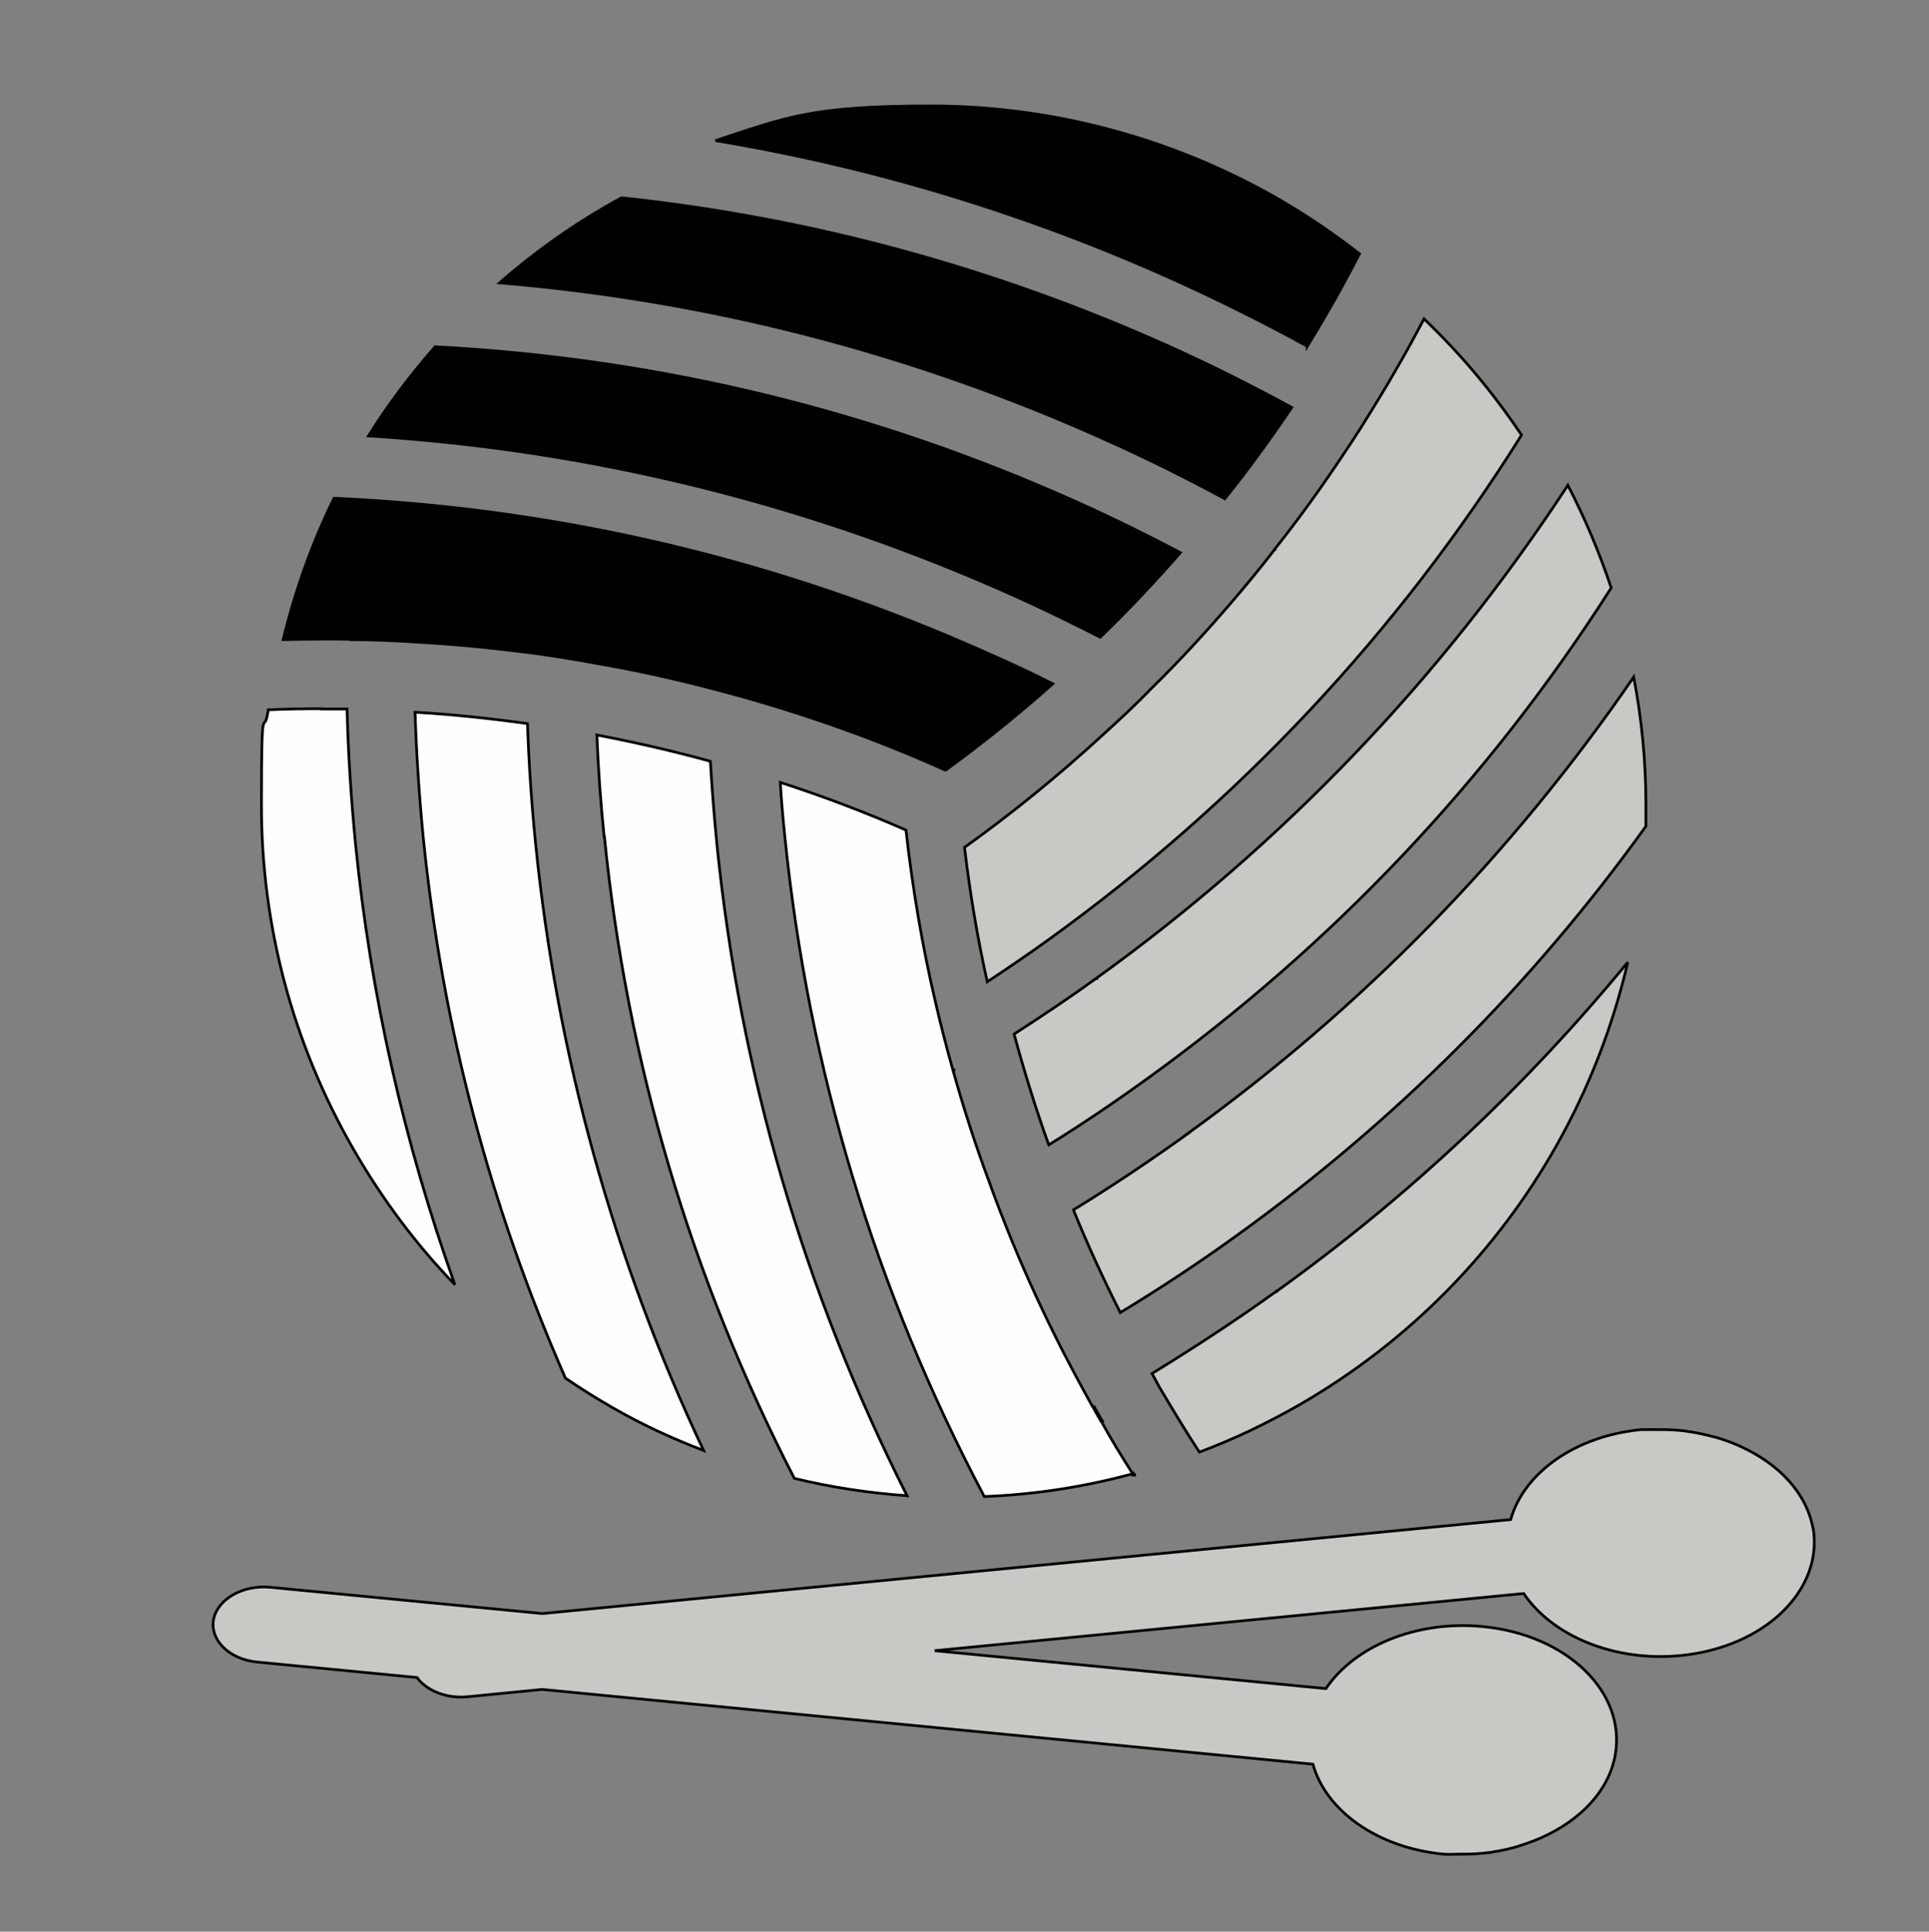
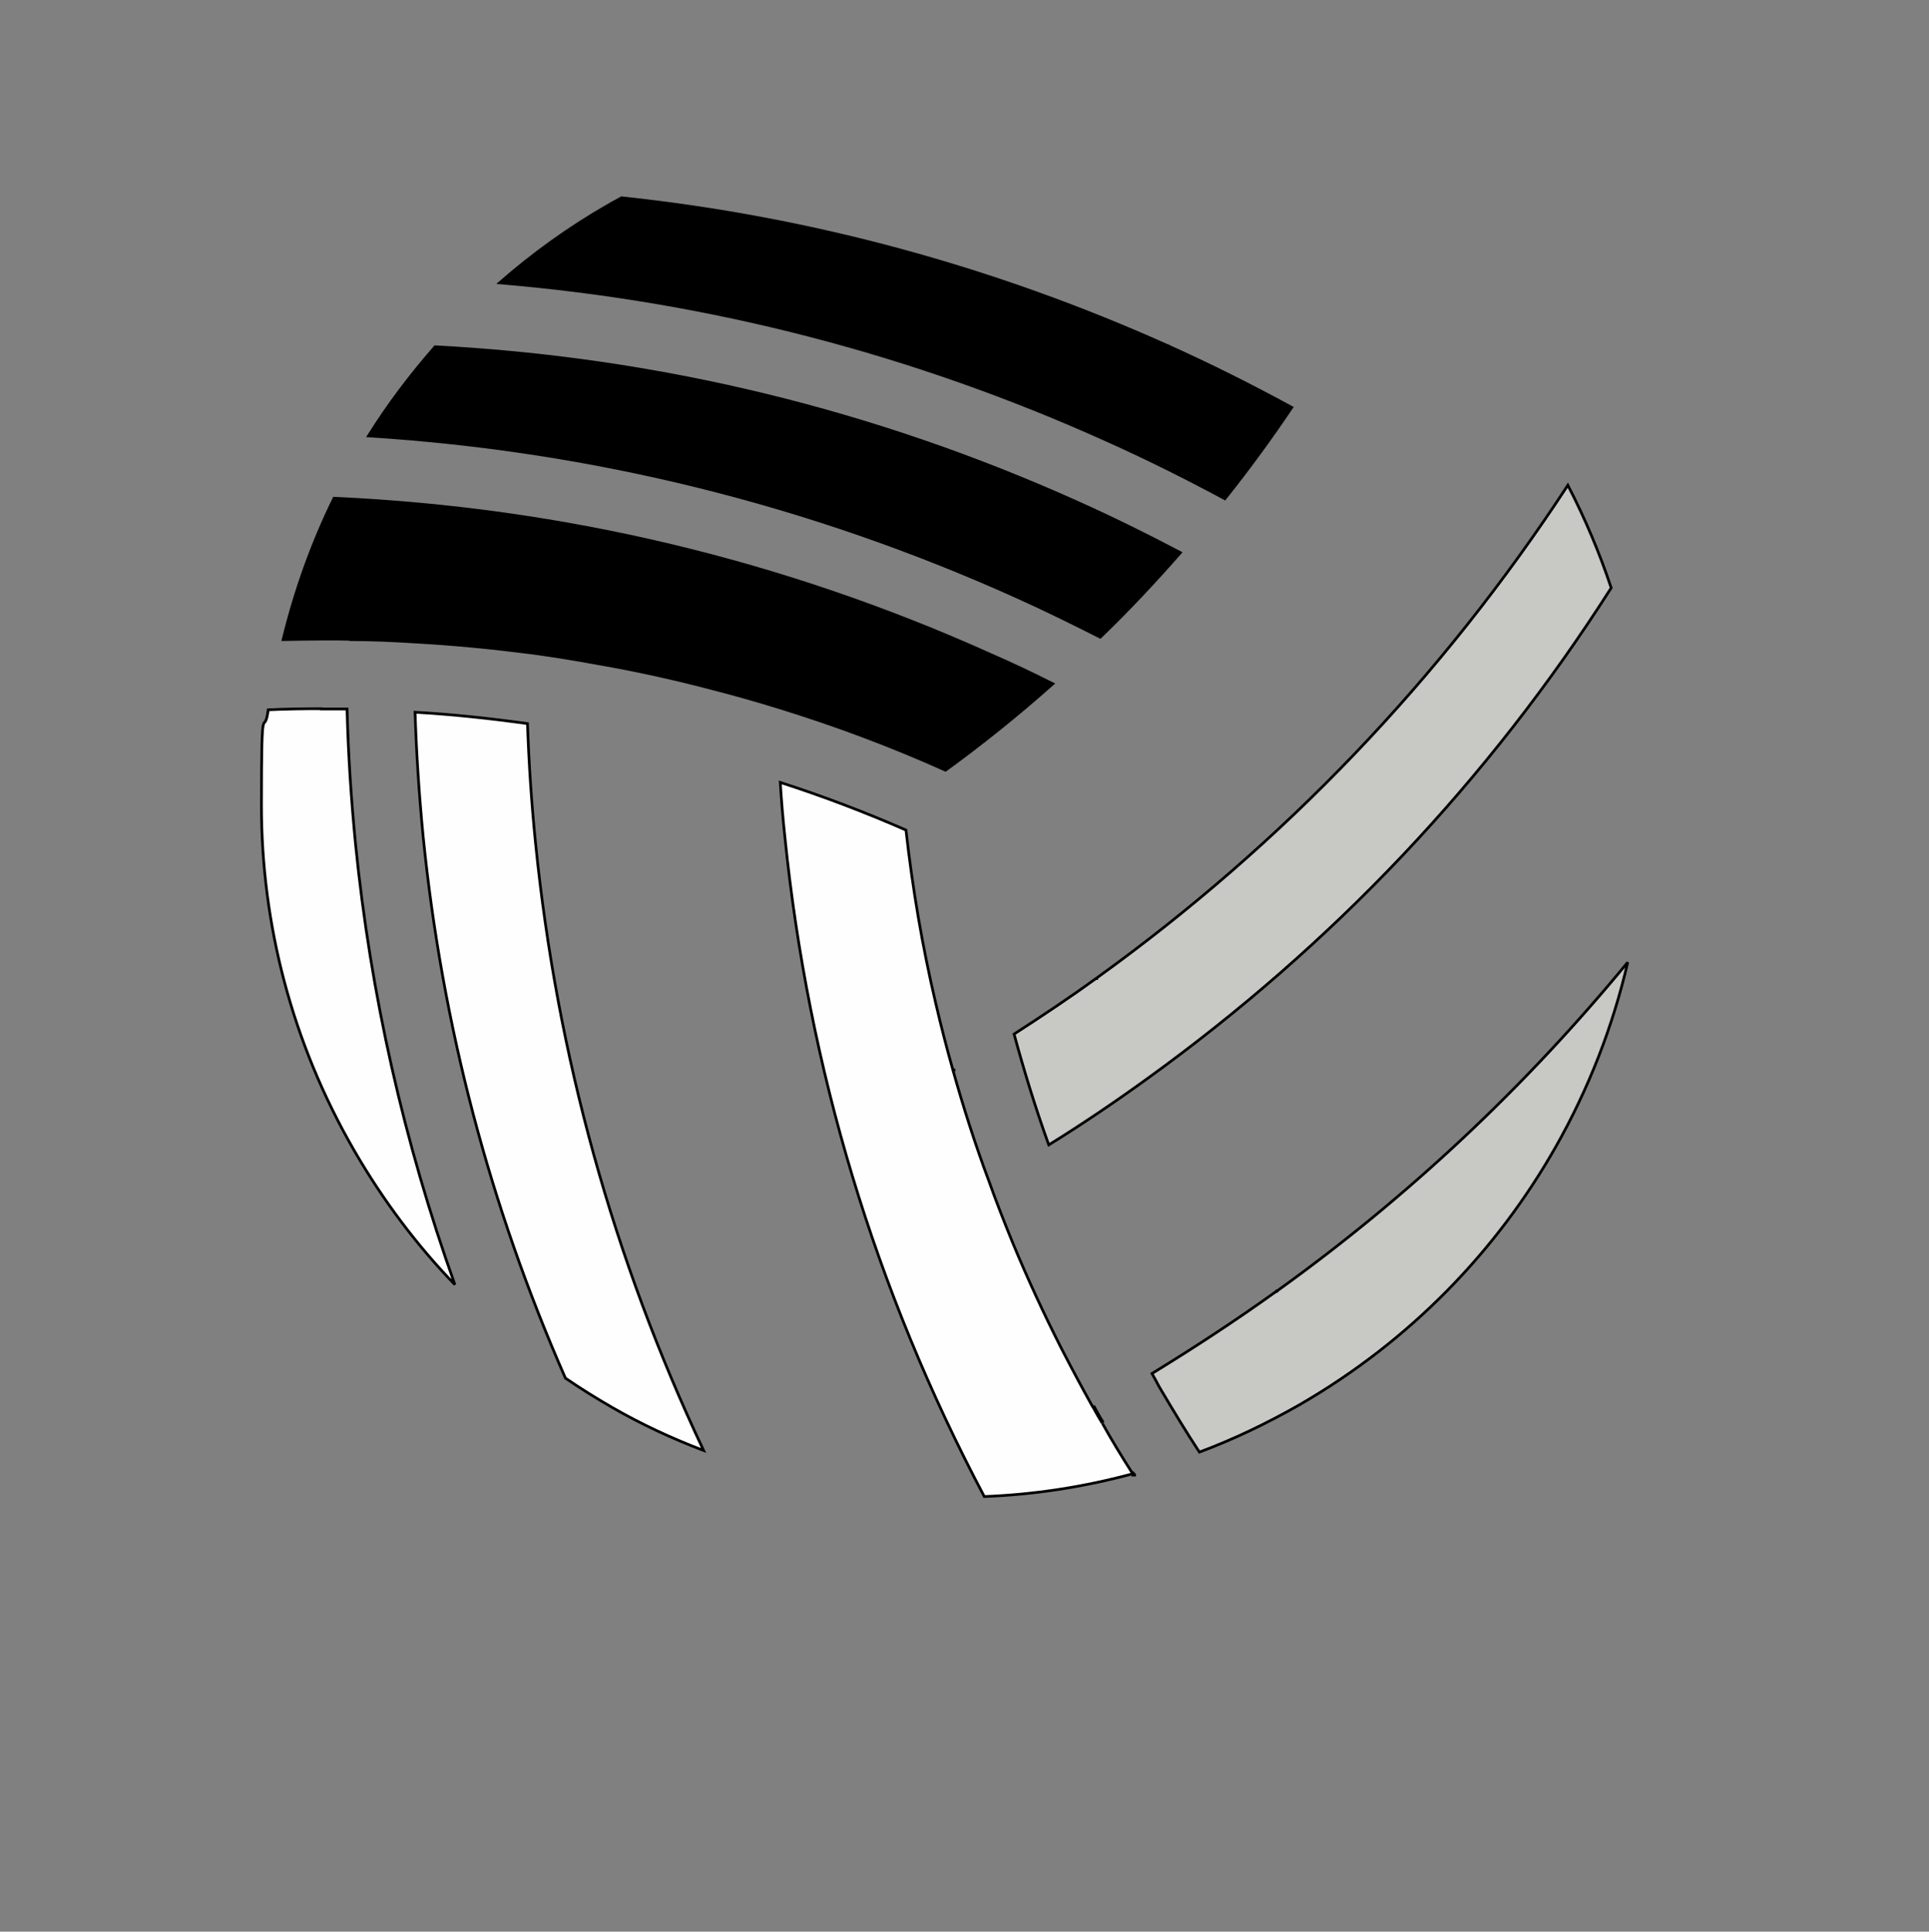
<svg xmlns="http://www.w3.org/2000/svg" viewBox="0 0 712 713" version="1.1" id="_レイヤー_1">
  <rect x="0" y="0" width="712" height="713" fill="#808080" stroke="none" />
  <defs>
    <style>
      .st0 {
        fill: #fefefe;
      }

      .st0, .st1, .st2 {
        stroke: #000;
      }

      .st1 {
        fill: #c8c9c5;
      }
    </style>
  </defs>
-   <path d="M438,418.7h0c64.7-46.6,120.1-103.3,165-168.8,3,15.6,4.5,31.3,4.5,47s0,2.8,0,4.1h0v4c-41.8,58.2-92.3,108.7-150.8,150.9l.3.4-.3-.4c-14.1,10.2-28.5,19.7-43.2,28.6-6.3-12.5-12.1-25.1-17.3-37.9,14.2-8.7,28.2-18.1,41.9-27.9h-.1Z" class="st1" />
  <path d="M404.8,361c69-49.7,127.4-110.8,173.9-181.9,6.4,12.4,11.7,25,16,37.9-45.4,71.2-103,131.9-171.3,181.2-11.9,8.6-24,16.8-36.3,24.4-4.9-13.6-9.1-27.3-12.8-40.9,10.2-6.6,20.3-13.3,30.2-20.5h.3v-.2Z" class="st1" />
  <path d="M224.3,75.9h0c1.2-.8,2.4-1.4,3.7-2.1.5-.3.9-.5,1.4-.8,69.8,7.4,137.4,25.8,201.8,54.7l.2-.5-.2.5c15.6,7,30.7,14.6,45.6,22.7-7.8,11.6-16,22.8-24.7,33.7-14.3-7.7-28.9-15-43.9-21.7-71.2-32.1-146.3-51.5-223.8-58,12.1-10.6,25.4-20.2,39.8-28.5h0Z" class="st2" />
  <path d="M406.1,235.2c-10.3-5.2-20.6-10.3-31.1-15-75.9-34.2-156.2-54.1-239-59.3,7.2-11.5,15.5-22.5,24.6-32.9,82.4,4.3,162,23.6,237.3,57.5h0c12.9,5.8,25.5,12,37.8,18.5-9.5,10.8-19.3,21.3-29.6,31.2Z" class="st2" />
  <path d="M118.6,261.7h9.5c.4,16.5,1.5,33,3.1,49.6h0c5.6,56.1,18,110.5,36.7,162.9-14.1-14.6-26.5-31.1-37.1-49.4-23.3-40.3-34.3-84.1-34.3-127.5s.9-23.7,2.5-35.3c6.5-.3,13-.4,19.6-.4h0Z" class="st0" />
-   <path d="M197.7,311.5c7.9,78.1,28.7,153.3,62,223.9-11.6-4.4-22.8-9.6-33.6-15.8h0c-5.9-3.4-11.7-7-17.4-10.9-27.9-63.5-45.5-130.3-52.5-199.8-1.5-15.3-2.5-30.7-3-46,14,.8,27.8,2.3,41.5,4.2.5,14.8,1.5,29.6,3,44.4h0Z" class="st0" />
-   <path d="M223,308.9h0c-1.3-12.5-2.2-25.2-2.7-37.6,14.1,2.7,28.1,5.9,41.9,9.7.6,10.1,1.4,20.3,2.4,30.5h0c8.5,84.3,32.1,165.1,70.2,240.6-14.1-1-28-3.1-41.6-6.4-38.2-74.2-61.8-153.7-70.1-236.8h0Z" class="st0" />
+   <path d="M197.7,311.5c7.9,78.1,28.7,153.3,62,223.9-11.6-4.4-22.8-9.6-33.6-15.8h0c-5.9-3.4-11.7-7-17.4-10.9-27.9-63.5-45.5-130.3-52.5-199.8-1.5-15.3-2.5-30.7-3-46,14,.8,27.8,2.3,41.5,4.2.5,14.8,1.5,29.6,3,44.4Z" class="st0" />
  <path d="M403.2,519.1h0c-4-7.2-7.8-14.3-11.5-21.5h0c-6.5-12.8-12.4-25.6-17.8-38.6h0c-3.1-7.6-6.1-15.2-8.8-22.8-5.1-13.6-9.5-27.4-13.4-41.3h.5c0-.1-.5,0-.5,0-2.3-8.2-4.4-16.3-6.3-24.5-5-21.2-8.6-42.6-11-64-15.1-6.6-30.6-12.5-46.4-17.6.4,6.7,1,13.5,1.7,20.1h0c8.7,85.6,33.3,167.4,73.6,243.5,18.3-.7,36.7-3.5,54.8-8.4-3.9-6.1-7.7-12.3-11.2-18.6M403.2,519.1l4,6M403.2,519.1h0M403.2,519.1l.5-.2M406.8,525.3l.4-.2M406.8,525.3h0l.4-.2M406.8,525.3c-.3-.6-.6-1.1-1-1.7-.9-1.5-1.7-3-2.5-4.5M407.2,525.1c-.3-.6-.6-1.1-1-1.7-.9-1.5-1.7-3-2.5-4.5M403.3,519.2h0l.4-.3M403.3,519.2h0l.4-.2M418.8,544.3c0,0-.2-.3-.3-.4l-.2.6c.2,0,.3,0,.5,0h0Z" class="st0" />
  <path d="M471.4,476.5c48.6-34.9,91.8-75.6,129.4-121.3-5.5,23.7-14.4,46.6-26.5,68-21.7,38.3-53.6,71.6-94.6,95.3-12.1,6.9-24.4,12.8-37,17.5-5-7.6-9.6-15.3-14.3-23.2-.6-1-1.2-2.1-1.7-3.1h0c-.5-.9-1-1.8-1.5-2.7,15.5-9.5,30.8-19.5,45.7-30.2h.1c0,.1.3-.1.3-.1v-.2Z" class="st1" />
-   <path d="M482.5,127.9c2.3-3.8,4.6-7.6,6.8-11.4,4.4-7.5,8.5-15.1,12.5-22.8-10.1-7.9-20.7-15-31.8-21.3-38.5-21.7-82.2-33.3-126.4-33.3s-53.4,4.2-79.5,12.8c58.2,9.7,114.7,26.8,169.1,51.3,16.8,7.6,33.3,15.8,49.3,24.6h0Z" class="st2" />
  <path d="M129.5,236.1c8.1,0,16.2.4,24.2.9,14.2.8,28.4,2.2,42.4,4,8.1,1.1,16.2,2.4,24.3,3.9,14.4,2.5,28.5,5.6,42.5,9.3,8.2,2.1,16.3,4.4,24.4,6.9,21.1,6.5,41.7,14.2,61.7,23.2,13.6-9.9,26.8-20.5,39.6-31.9-7.4-3.7-14.9-7.3-22.5-10.6-77-34.7-158.4-54.1-242.8-57.9-8.2,16.7-14.4,34.2-18.8,52.2,5.1-.1,10.2-.2,15.4-.2s6.4,0,9.6.1h0Z" class="st2" />
-   <path d="M470.5,202.8c-5,6.5-10.2,12.8-15.5,19-9.5,11.1-19.3,21.8-29.6,31.9-5.9,6.1-12.1,11.9-18.4,17.6-16.3,15-33.3,28.8-51,41.5,2,16.6,4.7,33.1,8.4,49.6,7.6-5,15.2-10.2,22.7-15.6,70-50.5,128.6-112.9,174.5-186.2-10.6-15.9-22.7-30.2-36-42.9-3.3,6.3-6.7,12.5-10.3,18.7-2.2,3.8-4.4,7.6-6.7,11.3-4.2,6.9-8.5,13.8-13,20.4-7.9,11.9-16.2,23.4-25,34.5v.2h0Z" class="st1" />
-   <path d="M669.2,564.3c-2.3-13.2-12.7-24-26.8-30.4,0,0-.2,0-.4-.2-2.7-1.2-5.5-2.2-8.4-3.1-.3,0-.6-.2-.9-.2-2.9-.8-5.8-1.4-8.8-1.9-.4,0-.8,0-1.2-.2-3-.4-6.1-.6-9.2-.6h-1.8c-2,0-3.9,0-6,0-24.5,2.4-43.3,16.1-48.1,33.2l-357.4,34.7-100.4-9.7c-10.2-1-19.6,4.4-21,12-1.3,7.6,5.9,14.6,16.1,15.6l59,5.7c3.6,4.9,11,7.9,18.8,7.1l27.4-2.7,284.5,27.6c4.8,17.1,23.6,30.8,48.1,33.2,2,.2,4,0,6,0h1.8c3.2,0,6.2-.2,9.2-.6.4,0,.8,0,1.2-.2,3-.4,6-1.1,8.8-1.9.3,0,.6-.2.9-.3,2.9-.9,5.7-1.9,8.4-3.1,0,0,.2,0,.4-.2,14.1-6.4,24.5-17.2,26.8-30.4,4-23.1-17.8-44.3-48.9-47.3-24.5-2.4-47.4,7.3-57.9,22.9l-144.4-14,217.4-21.1c10.5,15.6,33.4,25.3,57.9,22.9,31-3,52.9-24.2,48.9-47.3v.3h0Z" class="st1" />
</svg>